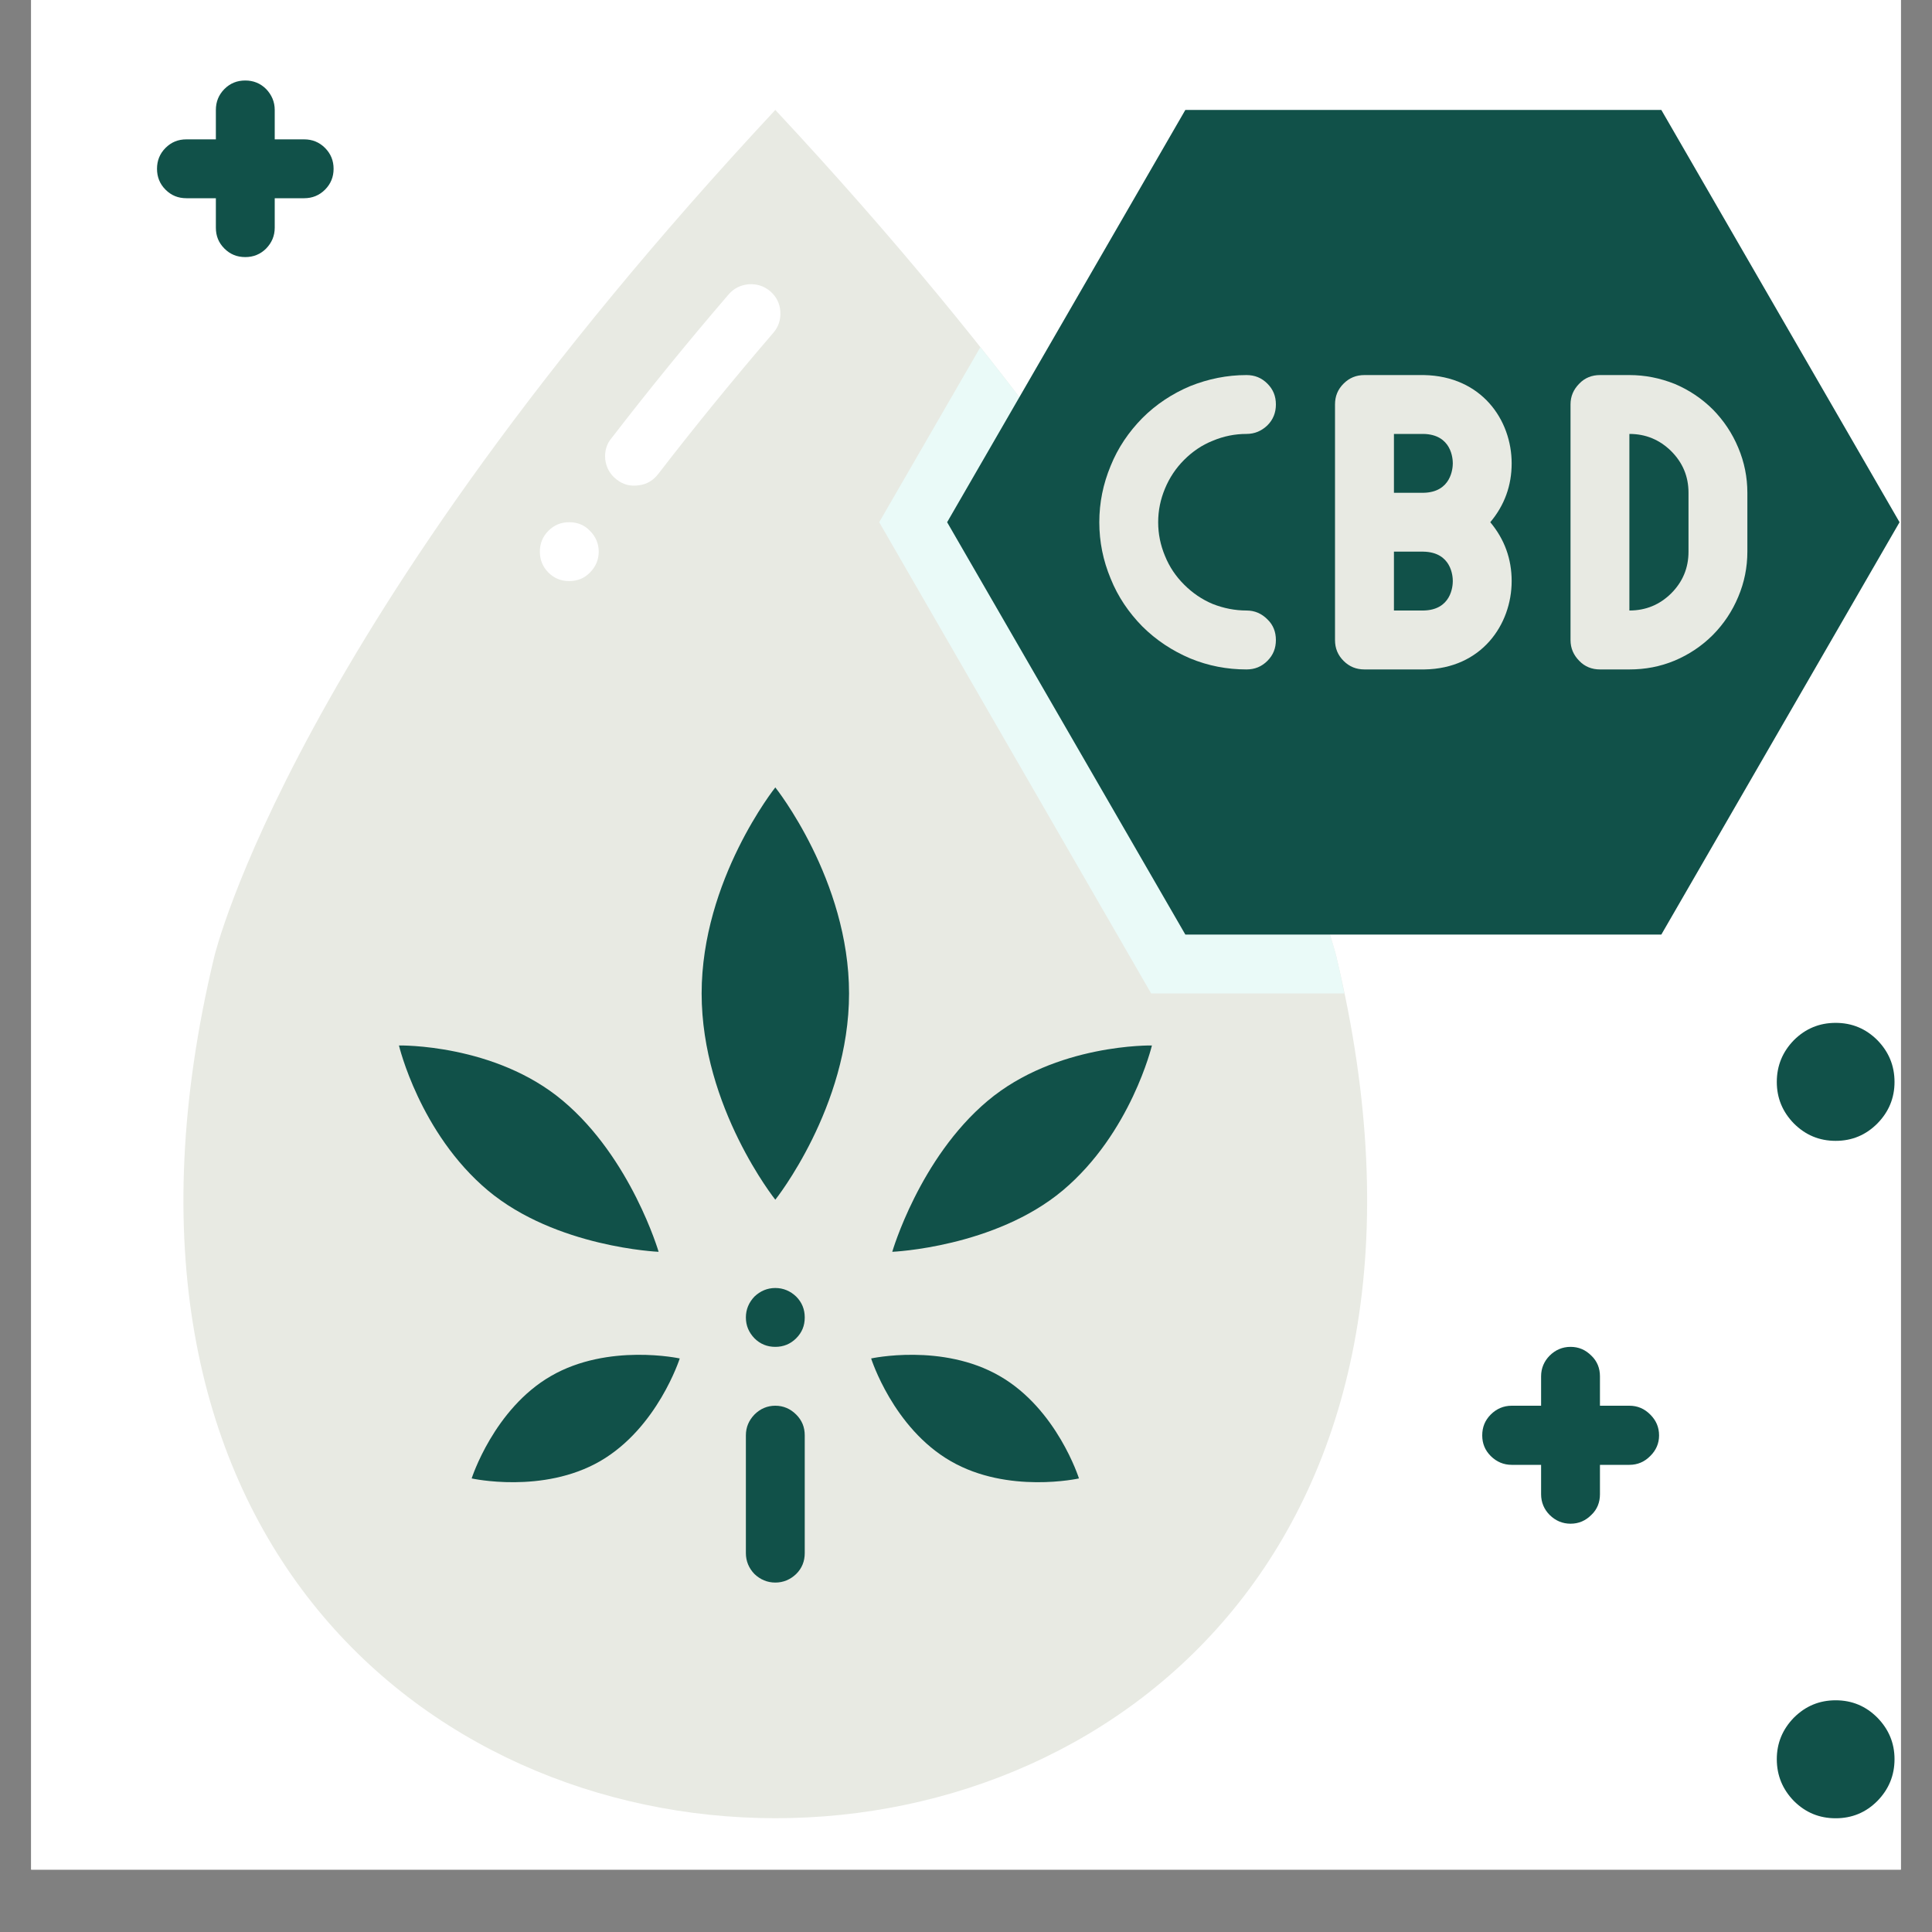
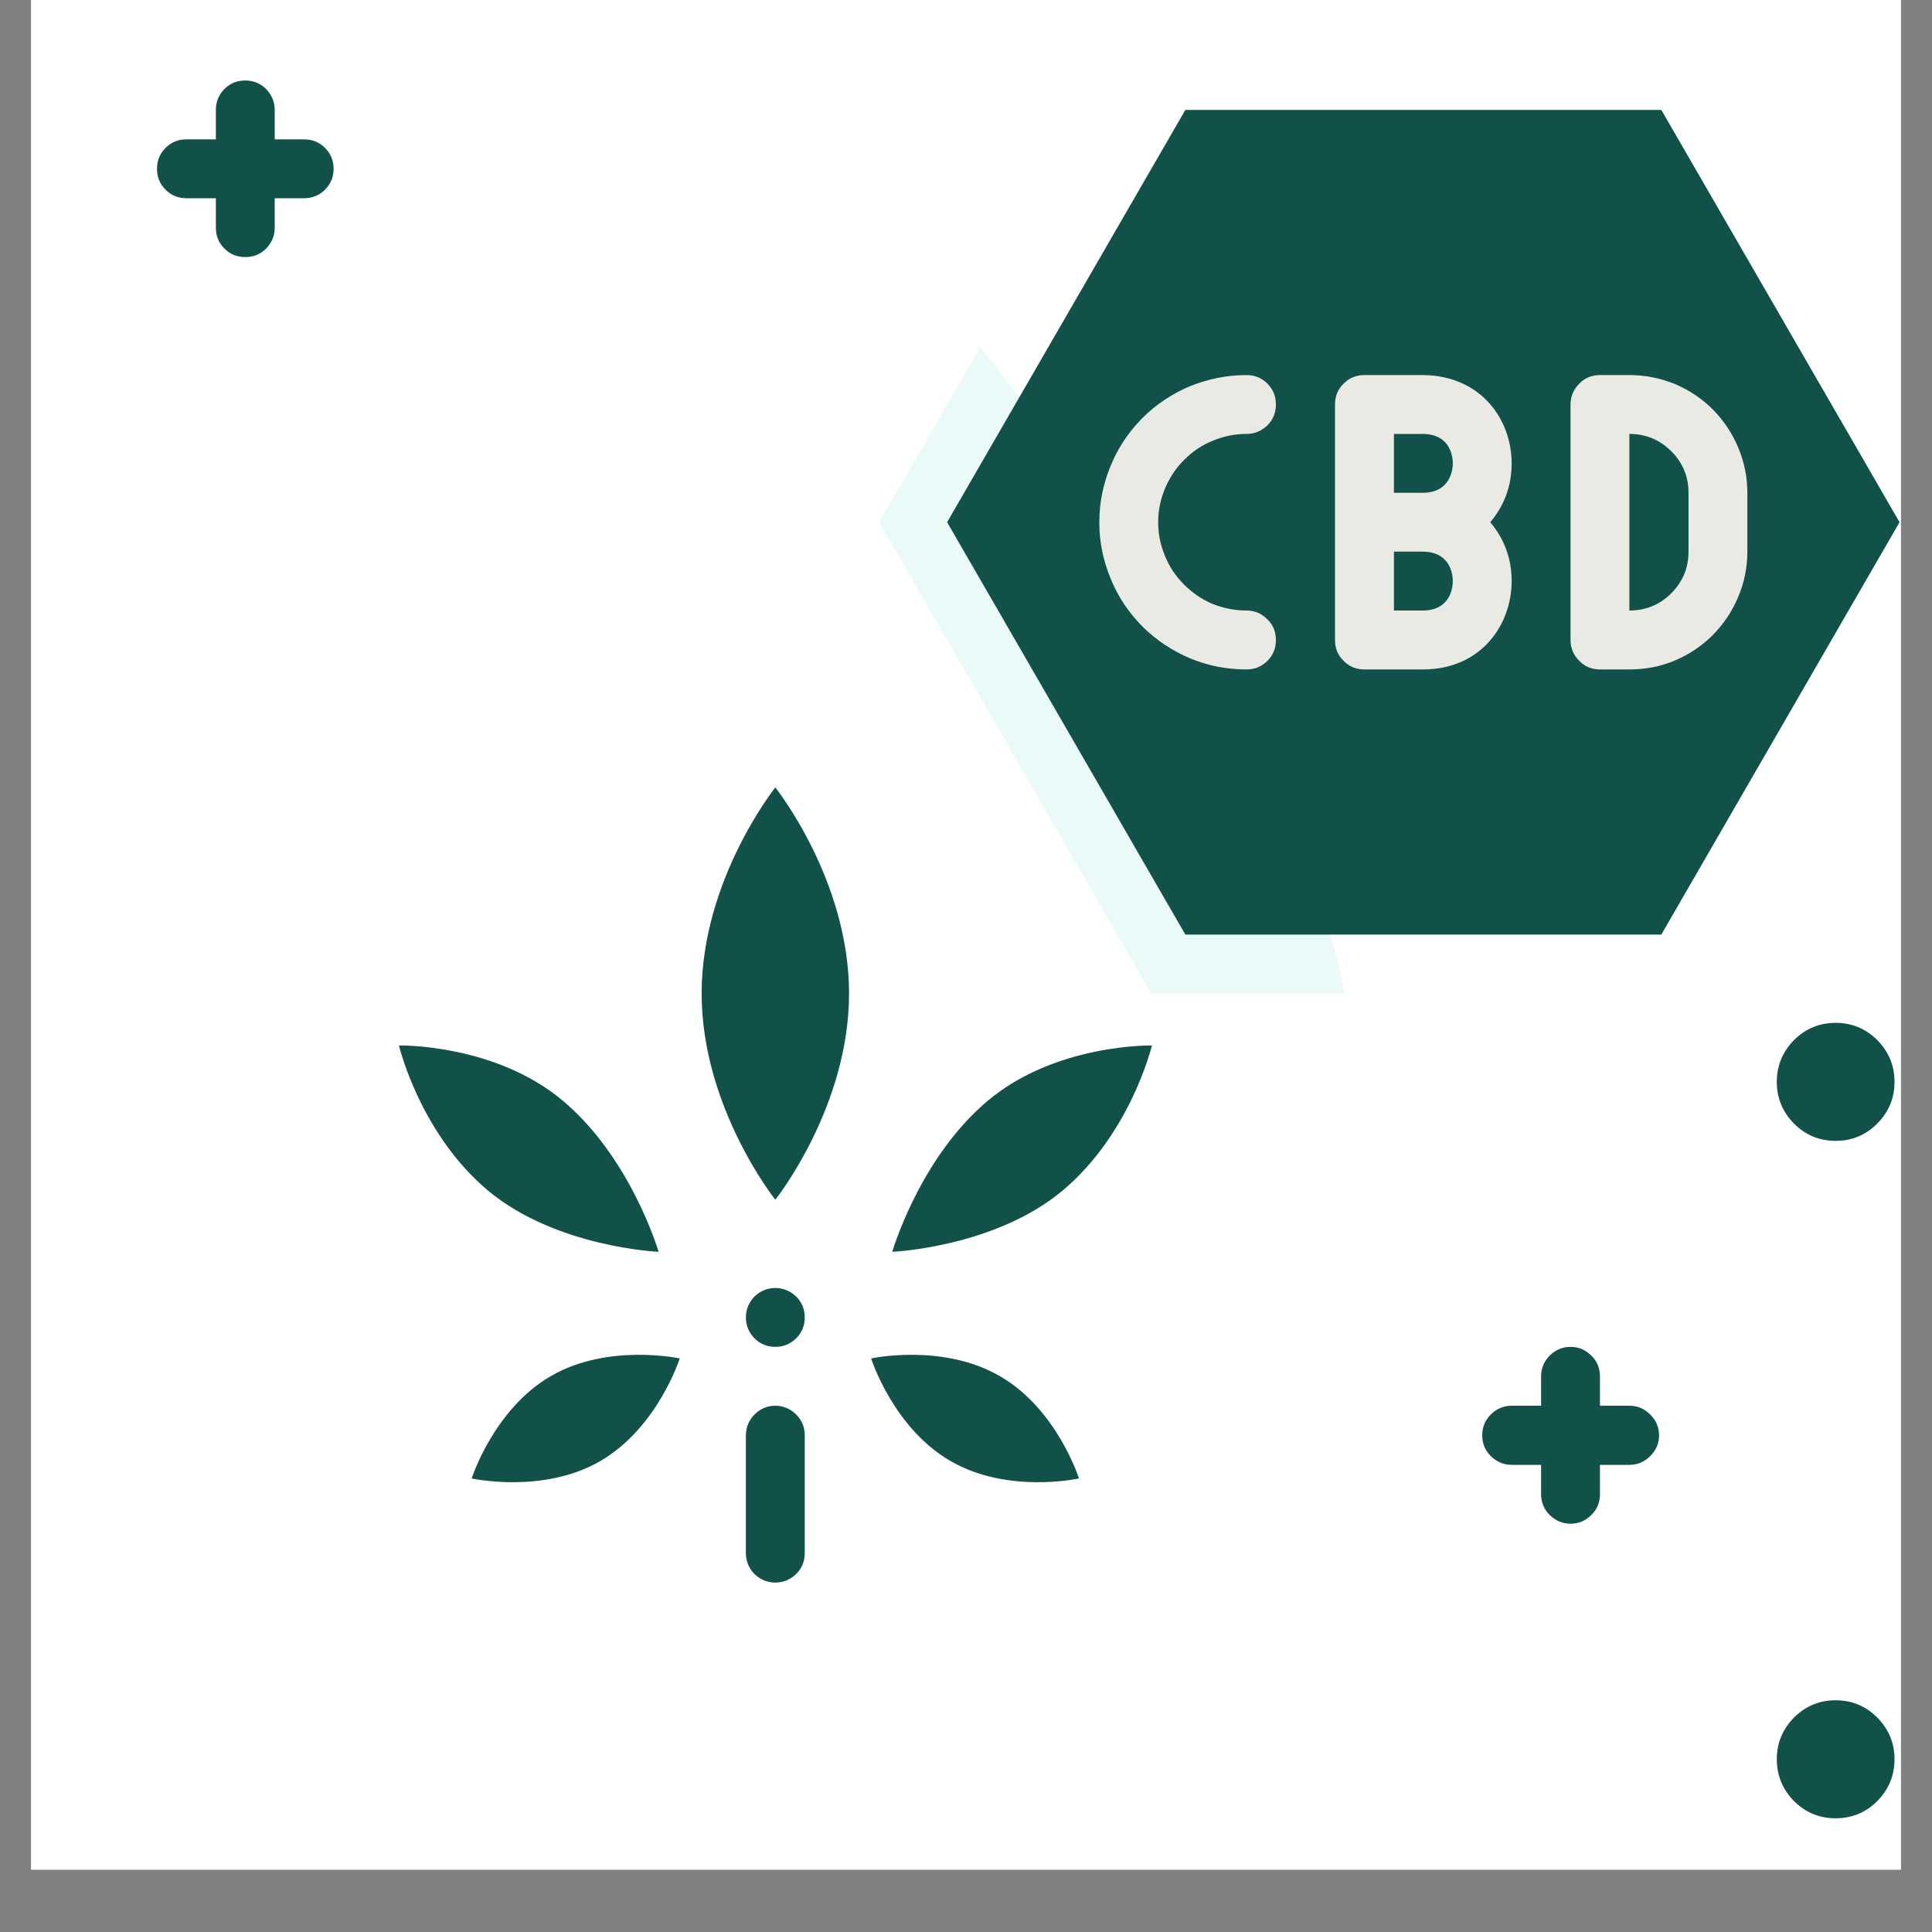
<svg xmlns="http://www.w3.org/2000/svg" width="40" zoomAndPan="magnify" viewBox="0 0 30 30" height="40" preserveAspectRatio="xMidYMid meet" version="1.0">
  <rect x="0" y="0" width="30" height="30" fill="#808080" stroke="none" />
  <defs>
    <clipPath id="61acd7ffcf">
      <path d="M 0.484 0 L 29.516 0 L 29.516 29.031 L 0.484 29.031 Z M 0.484 0 " clip-rule="nonzero" />
    </clipPath>
    <clipPath id="557ab7984f">
-       <path d="M 2 1.25 L 22 1.25 L 22 29 L 2 29 Z M 2 1.25 " clip-rule="nonzero" />
-     </clipPath>
+       </clipPath>
    <clipPath id="7a7b1d67d0">
      <path d="M 14 1.25 L 29.516 1.25 L 29.516 15 L 14 15 Z M 14 1.25 " clip-rule="nonzero" />
    </clipPath>
    <clipPath id="55f985be77">
      <path d="M 27 26 L 29.516 26 L 29.516 29 L 27 29 Z M 27 26 " clip-rule="nonzero" />
    </clipPath>
    <clipPath id="816b25aa73">
      <path d="M 27 15 L 29.516 15 L 29.516 18 L 27 18 Z M 27 15 " clip-rule="nonzero" />
    </clipPath>
    <clipPath id="5157ffc987">
      <path d="M 2 1.25 L 6 1.25 L 6 4 L 2 4 Z M 2 1.25 " clip-rule="nonzero" />
    </clipPath>
  </defs>
  <g clip-path="url(#61acd7ffcf)">
    <path fill="#ffffff" d="M 0.484 0 L 29.516 0 L 29.516 29.031 L 0.484 29.031 Z M 0.484 0 " fill-opacity="1" fill-rule="nonzero" />
    <path fill="#ffffff" d="M 0.484 0 L 29.516 0 L 29.516 29.031 L 0.484 29.031 Z M 0.484 0 " fill-opacity="1" fill-rule="nonzero" />
  </g>
  <g clip-path="url(#557ab7984f)">
-     <path fill="#e8eae3" d="M 20.75 14.852 C 20.75 14.852 19.551 9.762 12.039 1.707 C 4.531 9.762 3.328 14.852 3.328 14.852 C -0.961 32.68 25.035 32.707 20.75 14.852 Z M 20.75 14.852 " fill-opacity="1" fill-rule="nonzero" />
+     <path fill="#e8eae3" d="M 20.75 14.852 C 20.75 14.852 19.551 9.762 12.039 1.707 C -0.961 32.68 25.035 32.707 20.75 14.852 Z M 20.75 14.852 " fill-opacity="1" fill-rule="nonzero" />
  </g>
  <path fill="#eafaf8" d="M 20.75 14.852 C 20.75 14.852 19.906 11.281 15.223 5.391 L 13.652 8.109 L 17.875 15.426 L 20.875 15.426 C 20.836 15.234 20.797 15.047 20.75 14.852 Z M 20.75 14.852 " fill-opacity="1" fill-rule="nonzero" />
  <g clip-path="url(#7a7b1d67d0)">
    <path fill="#115149" d="M 25.797 1.707 L 18.406 1.707 L 14.707 8.109 L 18.406 14.512 L 25.797 14.512 L 29.496 8.109 Z M 25.797 1.707 " fill-opacity="1" fill-rule="nonzero" />
  </g>
  <path fill="#115149" d="M 13.184 15.426 C 13.184 13.66 12.039 12.227 12.039 12.227 C 12.039 12.227 10.895 13.66 10.895 15.426 C 10.895 17.195 12.039 18.629 12.039 18.629 C 12.039 18.629 13.184 17.195 13.184 15.426 Z M 13.184 15.426 " fill-opacity="1" fill-rule="nonzero" />
  <path fill="#115149" d="M 16.504 18.484 C 17.562 17.594 17.887 16.234 17.887 16.234 C 17.887 16.234 16.395 16.203 15.336 17.094 C 14.277 17.984 13.855 19.438 13.855 19.438 C 13.855 19.438 15.445 19.371 16.504 18.484 Z M 16.504 18.484 " fill-opacity="1" fill-rule="nonzero" />
  <path fill="#115149" d="M 14.762 22.688 C 15.652 23.203 16.754 22.957 16.754 22.957 C 16.754 22.957 16.414 21.879 15.523 21.367 C 14.633 20.852 13.527 21.094 13.527 21.094 C 13.527 21.094 13.867 22.172 14.762 22.688 Z M 14.762 22.688 " fill-opacity="1" fill-rule="nonzero" />
  <path fill="#115149" d="M 7.574 18.484 C 6.516 17.594 6.195 16.234 6.195 16.234 C 6.195 16.234 7.684 16.203 8.742 17.094 C 9.801 17.984 10.227 19.438 10.227 19.438 C 10.227 19.438 8.633 19.371 7.574 18.484 Z M 7.574 18.484 " fill-opacity="1" fill-rule="nonzero" />
  <path fill="#115149" d="M 9.32 22.688 C 8.43 23.203 7.324 22.957 7.324 22.957 C 7.324 22.957 7.668 21.879 8.555 21.367 C 9.445 20.852 10.555 21.094 10.555 21.094 C 10.555 21.094 10.211 22.172 9.32 22.688 Z M 9.32 22.688 " fill-opacity="1" fill-rule="nonzero" />
  <g clip-path="url(#55f985be77)">
    <path fill="#115149" d="M 29.418 27.316 C 29.418 27.57 29.328 27.785 29.152 27.965 C 28.973 28.145 28.758 28.234 28.504 28.234 C 28.25 28.234 28.035 28.145 27.855 27.965 C 27.68 27.785 27.59 27.57 27.59 27.316 C 27.59 27.066 27.68 26.852 27.855 26.672 C 28.035 26.492 28.25 26.402 28.504 26.402 C 28.758 26.402 28.973 26.492 29.152 26.672 C 29.328 26.852 29.418 27.066 29.418 27.316 Z M 29.418 27.316 " fill-opacity="1" fill-rule="nonzero" />
  </g>
  <g clip-path="url(#816b25aa73)">
    <path fill="#115149" d="M 29.418 16.801 C 29.418 17.051 29.328 17.266 29.152 17.445 C 28.973 17.625 28.758 17.715 28.504 17.715 C 28.25 17.715 28.035 17.625 27.855 17.445 C 27.68 17.266 27.59 17.051 27.59 16.801 C 27.59 16.547 27.68 16.332 27.855 16.152 C 28.035 15.973 28.25 15.883 28.504 15.883 C 28.758 15.883 28.973 15.973 29.152 16.152 C 29.328 16.332 29.418 16.547 29.418 16.801 Z M 29.418 16.801 " fill-opacity="1" fill-rule="nonzero" />
  </g>
  <path fill="#ffffff" d="M 11.961 4.523 C 11.863 4.441 11.754 4.406 11.625 4.414 C 11.5 4.426 11.395 4.477 11.312 4.574 C 10.68 5.309 10.07 6.059 9.504 6.793 C 9.418 6.891 9.387 7.004 9.398 7.133 C 9.414 7.262 9.473 7.367 9.574 7.445 C 9.676 7.527 9.793 7.555 9.922 7.535 C 10.047 7.52 10.148 7.457 10.227 7.352 C 10.785 6.629 11.383 5.895 12.008 5.168 C 12.09 5.074 12.125 4.961 12.117 4.836 C 12.109 4.711 12.055 4.605 11.961 4.523 Z M 11.961 4.523 " fill-opacity="1" fill-rule="nonzero" />
  <path fill="#ffffff" d="M 9.297 8.566 C 9.297 8.691 9.25 8.801 9.16 8.891 C 9.074 8.98 8.965 9.023 8.84 9.023 C 8.711 9.023 8.605 8.98 8.516 8.891 C 8.426 8.801 8.383 8.691 8.383 8.566 C 8.383 8.441 8.426 8.332 8.516 8.242 C 8.605 8.152 8.711 8.109 8.84 8.109 C 8.965 8.109 9.074 8.152 9.16 8.242 C 9.25 8.332 9.297 8.441 9.297 8.566 Z M 9.297 8.566 " fill-opacity="1" fill-rule="nonzero" />
  <path fill="#e8eae3" d="M 21.188 10.395 L 22.117 10.395 C 23.008 10.383 23.473 9.695 23.473 9.023 C 23.473 8.68 23.363 8.375 23.141 8.109 C 23.363 7.844 23.473 7.539 23.473 7.195 C 23.473 6.523 23.008 5.84 22.109 5.824 L 21.188 5.824 C 21.059 5.824 20.953 5.867 20.863 5.957 C 20.773 6.047 20.73 6.152 20.73 6.281 L 20.73 9.938 C 20.73 10.066 20.773 10.172 20.863 10.262 C 20.953 10.352 21.059 10.395 21.188 10.395 Z M 21.645 6.738 L 22.102 6.738 C 22.539 6.746 22.559 7.121 22.559 7.195 C 22.559 7.27 22.535 7.645 22.102 7.652 L 21.645 7.652 Z M 21.645 8.566 L 22.102 8.566 C 22.539 8.574 22.559 8.949 22.559 9.023 C 22.559 9.102 22.535 9.473 22.102 9.48 L 21.645 9.48 Z M 21.645 8.566 " fill-opacity="1" fill-rule="nonzero" />
  <path fill="#e8eae3" d="M 24.844 5.824 C 24.719 5.824 24.609 5.867 24.523 5.957 C 24.434 6.047 24.387 6.152 24.387 6.281 L 24.387 9.938 C 24.387 10.066 24.434 10.172 24.523 10.262 C 24.609 10.352 24.719 10.395 24.844 10.395 L 25.301 10.395 C 25.547 10.395 25.777 10.352 26.004 10.258 C 26.227 10.164 26.426 10.031 26.598 9.859 C 26.766 9.688 26.898 9.492 26.992 9.266 C 27.086 9.043 27.133 8.809 27.133 8.566 L 27.133 7.652 C 27.133 7.41 27.086 7.176 26.992 6.953 C 26.898 6.727 26.766 6.531 26.598 6.359 C 26.426 6.188 26.227 6.055 26.004 5.961 C 25.777 5.871 25.547 5.824 25.301 5.824 Z M 26.219 7.652 L 26.219 8.566 C 26.219 8.82 26.129 9.035 25.949 9.215 C 25.77 9.391 25.555 9.48 25.301 9.48 L 25.301 6.738 C 25.555 6.738 25.77 6.828 25.949 7.004 C 26.129 7.184 26.219 7.398 26.219 7.652 Z M 26.219 7.652 " fill-opacity="1" fill-rule="nonzero" />
  <path fill="#e8eae3" d="M 19.355 10.395 C 19.484 10.395 19.59 10.352 19.68 10.262 C 19.77 10.172 19.812 10.066 19.812 9.938 C 19.812 9.812 19.77 9.703 19.68 9.617 C 19.59 9.527 19.484 9.48 19.355 9.48 C 19.176 9.48 19 9.445 18.832 9.379 C 18.664 9.309 18.516 9.207 18.387 9.078 C 18.258 8.949 18.16 8.805 18.09 8.633 C 18.02 8.465 17.984 8.293 17.984 8.109 C 17.984 7.926 18.02 7.754 18.09 7.586 C 18.16 7.418 18.258 7.27 18.387 7.141 C 18.516 7.012 18.664 6.91 18.832 6.844 C 19 6.773 19.176 6.738 19.355 6.738 C 19.484 6.738 19.59 6.691 19.68 6.605 C 19.77 6.516 19.812 6.406 19.812 6.281 C 19.812 6.152 19.77 6.047 19.68 5.957 C 19.59 5.867 19.484 5.824 19.355 5.824 C 19.055 5.824 18.762 5.883 18.48 5.996 C 18.203 6.113 17.953 6.277 17.738 6.492 C 17.527 6.707 17.359 6.953 17.246 7.234 C 17.129 7.516 17.07 7.805 17.07 8.109 C 17.07 8.414 17.129 8.703 17.246 8.984 C 17.359 9.266 17.527 9.512 17.738 9.727 C 17.953 9.941 18.203 10.105 18.48 10.223 C 18.762 10.34 19.055 10.395 19.355 10.395 Z M 19.355 10.395 " fill-opacity="1" fill-rule="nonzero" />
  <path fill="#115149" d="M 12.039 24.574 C 12.164 24.574 12.273 24.527 12.363 24.441 C 12.453 24.352 12.496 24.242 12.496 24.117 L 12.496 22.289 C 12.496 22.16 12.453 22.055 12.363 21.965 C 12.273 21.875 12.164 21.828 12.039 21.828 C 11.914 21.828 11.805 21.875 11.715 21.965 C 11.629 22.055 11.582 22.16 11.582 22.289 L 11.582 24.117 C 11.582 24.242 11.629 24.352 11.715 24.441 C 11.805 24.527 11.914 24.574 12.039 24.574 Z M 12.039 24.574 " fill-opacity="1" fill-rule="nonzero" />
  <path fill="#115149" d="M 12.496 20.457 C 12.496 20.586 12.453 20.691 12.363 20.781 C 12.273 20.871 12.164 20.914 12.039 20.914 C 11.914 20.914 11.805 20.871 11.715 20.781 C 11.629 20.691 11.582 20.586 11.582 20.457 C 11.582 20.332 11.629 20.223 11.715 20.133 C 11.805 20.047 11.914 20 12.039 20 C 12.164 20 12.273 20.047 12.363 20.133 C 12.453 20.223 12.496 20.332 12.496 20.457 Z M 12.496 20.457 " fill-opacity="1" fill-rule="nonzero" />
  <g clip-path="url(#5157ffc987)">
    <path fill="#115149" d="M 2.895 3.078 L 3.352 3.078 L 3.352 3.535 C 3.352 3.664 3.395 3.77 3.484 3.859 C 3.574 3.949 3.68 3.992 3.809 3.992 C 3.934 3.992 4.043 3.949 4.133 3.859 C 4.219 3.77 4.266 3.664 4.266 3.535 L 4.266 3.078 L 4.723 3.078 C 4.848 3.078 4.957 3.035 5.047 2.945 C 5.137 2.855 5.18 2.746 5.18 2.621 C 5.18 2.496 5.137 2.387 5.047 2.297 C 4.957 2.207 4.848 2.164 4.723 2.164 L 4.266 2.164 L 4.266 1.707 C 4.266 1.582 4.219 1.473 4.133 1.383 C 4.043 1.293 3.934 1.25 3.809 1.25 C 3.68 1.25 3.574 1.293 3.484 1.383 C 3.395 1.473 3.352 1.582 3.352 1.707 L 3.352 2.164 L 2.895 2.164 C 2.766 2.164 2.66 2.207 2.57 2.297 C 2.48 2.387 2.438 2.496 2.438 2.621 C 2.438 2.746 2.48 2.855 2.57 2.945 C 2.66 3.035 2.766 3.078 2.895 3.078 Z M 2.895 3.078 " fill-opacity="1" fill-rule="nonzero" />
  </g>
  <path fill="#115149" d="M 24.387 23.66 C 24.516 23.66 24.621 23.613 24.711 23.523 C 24.801 23.438 24.844 23.328 24.844 23.203 L 24.844 22.746 L 25.301 22.746 C 25.43 22.746 25.535 22.699 25.625 22.609 C 25.715 22.52 25.762 22.414 25.762 22.289 C 25.762 22.16 25.715 22.055 25.625 21.965 C 25.535 21.875 25.43 21.828 25.301 21.828 L 24.844 21.828 L 24.844 21.371 C 24.844 21.246 24.801 21.137 24.711 21.051 C 24.621 20.961 24.516 20.914 24.387 20.914 C 24.262 20.914 24.152 20.961 24.062 21.051 C 23.977 21.137 23.93 21.246 23.93 21.371 L 23.93 21.828 L 23.473 21.828 C 23.348 21.828 23.238 21.875 23.148 21.965 C 23.059 22.055 23.016 22.16 23.016 22.289 C 23.016 22.414 23.059 22.52 23.148 22.609 C 23.238 22.699 23.348 22.746 23.473 22.746 L 23.93 22.746 L 23.93 23.203 C 23.93 23.328 23.977 23.438 24.062 23.523 C 24.152 23.613 24.262 23.66 24.387 23.66 Z M 24.387 23.66 " fill-opacity="1" fill-rule="nonzero" />
</svg>